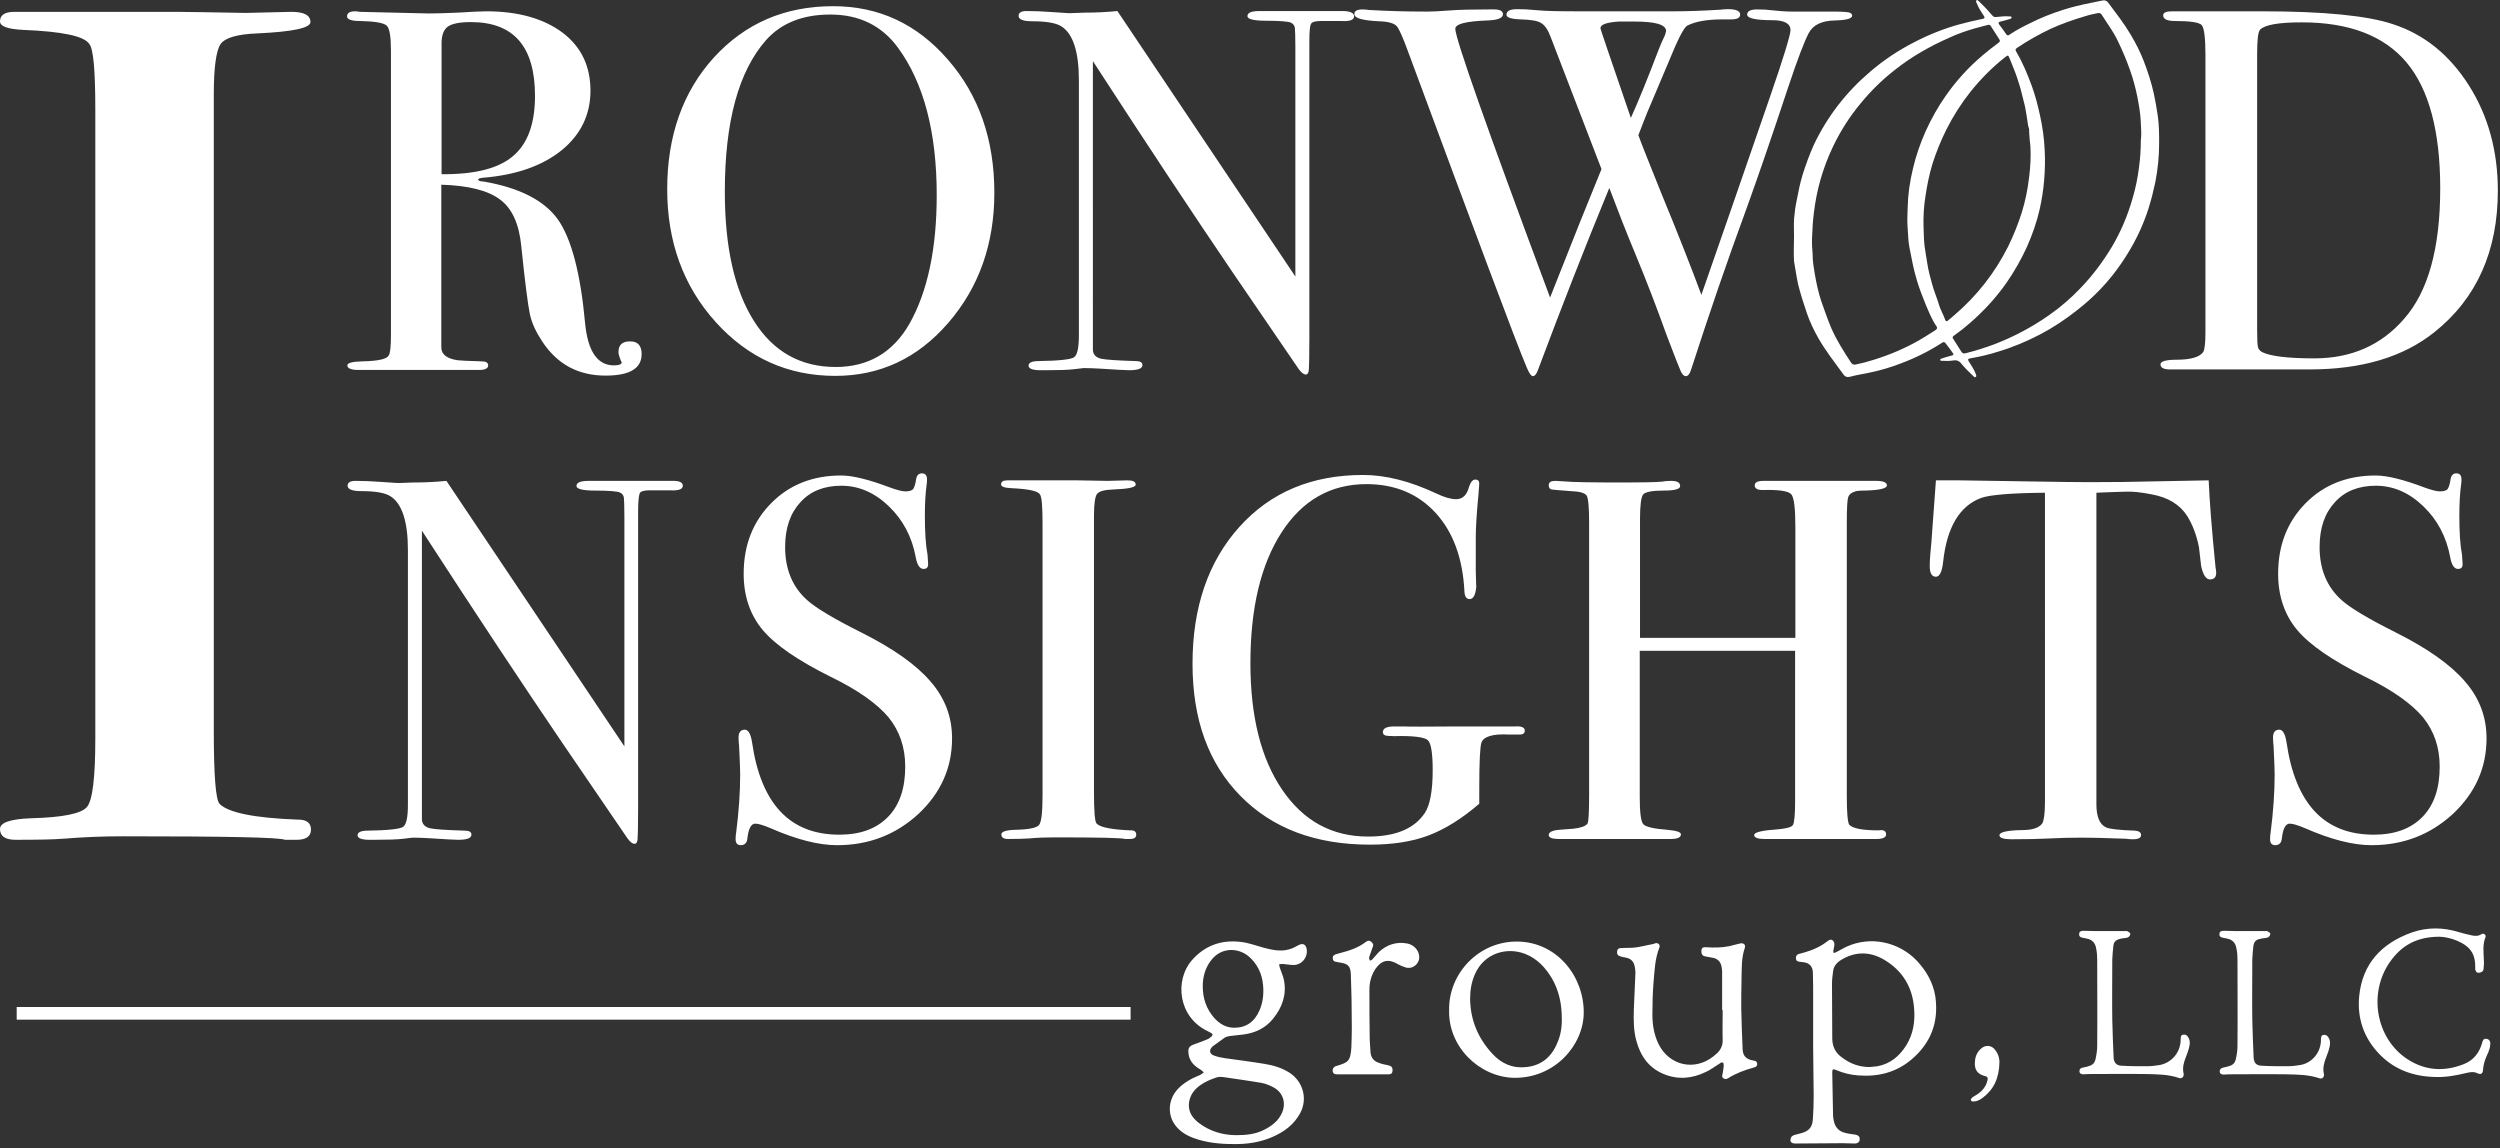
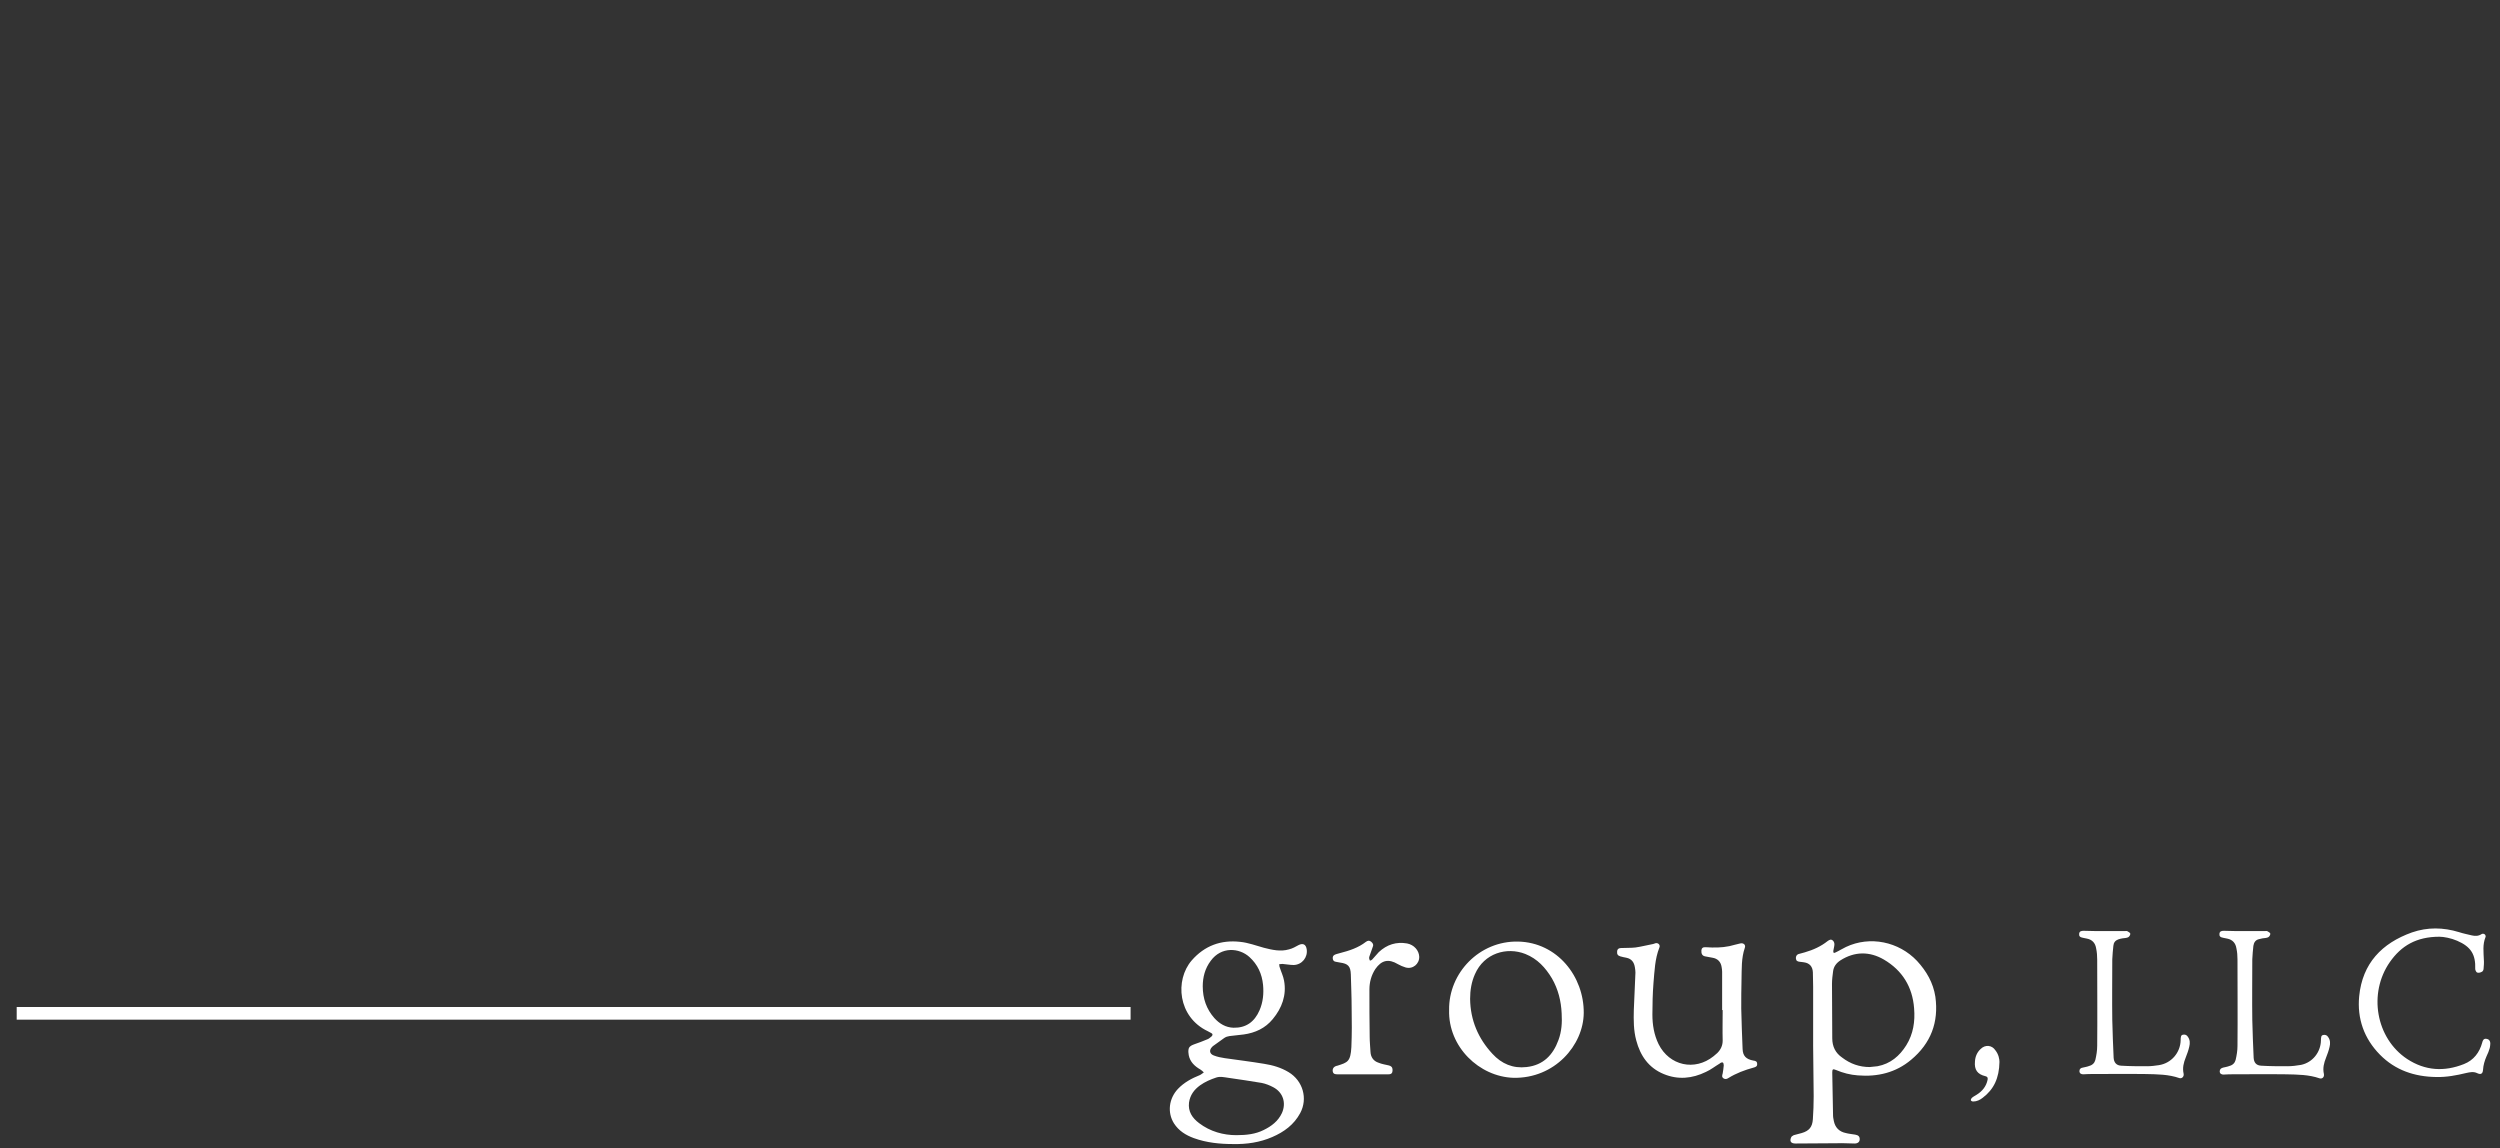
<svg xmlns="http://www.w3.org/2000/svg" version="1.1" id="Layer_1" x="0" y="0" viewBox="0 0 928.5 426.5" xml:space="preserve">
  <rect x="0" y="0" width="928.5" height="426.5" fill="#333333" stroke="none" />
  <style>.st0{fill:#fff}</style>
-   <path class="st0" d="M238.3 131.5c0 5.4-4.5 8-13.4 8-10 0-17.8-4.1-23.4-12.5-2.4-3.6-4-7-4.7-10.3s-1.8-11.7-3.2-25.3c-.8-8.2-3.4-14-7.9-17.3-4.5-3.4-11.8-5.2-21.8-5.5V129c0 2.6 2 4.2 6.1 4.8 1.1.1 4.1.3 8.8.4 1.7 0 2.5.5 2.5 1.5 0 1.1-1.1 1.7-3.3 1.7h-44.8c-2.8 0-4.2-.6-4.2-1.7 0-.9 1.8-1.4 5.6-1.5 6-.1 9.3-.9 9.8-2.3.5-.6.8-3.1.8-7.5V18.7c0-5.1-.5-8.2-1.6-9.2s-4.4-1.6-9.9-1.7c-3.2 0-4.8-.6-4.8-1.7 0-1.3 1-1.9 3.1-1.9.4 0 1 .1 1.7.2l25.5.6c2.6 0 6.1-.1 10.7-.3 5.1-.3 8.7-.5 10.7-.5 11.9 0 21.3 2.7 28.3 7.9 7 5.3 10.4 12.5 10.4 21.6 0 8.9-3.6 16.3-10.7 22.1-7.2 5.8-16.9 9.2-29.1 10.2-1.1.1-1.8.3-1.9.6 0 .5.6.8 1.9.8 13.4 2.3 22.6 7 27.7 14.1 5 7.1 8.4 19.9 10.1 38.5 1 10.5 4.6 15.7 10.7 15.7 1.9 0 2.9-.4 2.9-1.1 0-.1-.1-.3-.2-.4-.6-1.4-1-2.6-1-3.4 0-2.7 1.4-4 4.2-4 2.9-.1 4.4 1.5 4.4 4.7zm-39.6-95.9c0-18.3-7.9-27.4-23.8-27.4-4.2 0-7.1.6-8.6 1.7S164 13.1 164 16v48.7c12.3.1 21.1-2.1 26.5-6.7 5.5-4.6 8.2-12.1 8.2-22.4zm170.6 36c0 19-5.7 35.1-17.1 48.3s-25.4 19.7-42 19.7c-17.6 0-32.4-6.7-44.4-20s-18-29.8-18-49.3c0-19.9 5.8-36.2 17.3-48.9 11.6-12.7 26.3-19.1 44.3-19.1 17 0 31.2 6.6 42.7 19.9 11.5 13.2 17.2 29.7 17.2 49.4zm-21.4.9c0-23.4-4.8-41.7-14.4-54.8-6-8.2-14.4-12.3-25.1-12.3-10.2 0-18.1 3.1-23.8 9.4-10.3 11.6-15.4 30.4-15.4 56.4 0 20.6 3.6 36.6 10.8 48 7.2 11.4 17.3 17.1 30.4 17.1 12.1 0 21.3-5.4 27.4-16.1 6.7-11.9 10.1-27.8 10.1-47.7zm155-66.4c0 1.3-1.6 1.9-4.8 1.7h-7.6c-2 0-3.3.4-3.6 1.1-.4.7-.6 2.8-.6 6.4v110.2c0 6.8-.1 10.7-.2 11.9-.1 1.1-.5 1.7-1.1 1.7-.8 0-1.7-.7-2.7-2.1l-24.6-36c-14.2-20.9-31.5-47-51.8-78.3V130c.1 1.7 1.1 2.7 2.9 3.2 1.8.4 6.1.7 13 .9 1.7 0 2.5.5 2.5 1.5 0 1.3-1.7 1.9-5 1.9-1.1 0-4.8-.2-10.9-.6-2-.1-4-.2-5.9-.2.1 0-1 .1-3.4.4-2.4.3-6 .4-10.8.4h-1.9c-2.9 0-4.4-.6-4.4-1.7s1.3-1.7 3.8-1.7c7.5-.1 11.9-.6 13.1-1.4 1.2-.8 1.8-3.5 1.8-8.2V29.8c0-10.6-2.2-17.3-6.5-20-2-1.3-5.7-1.9-10.9-1.9-3.3 0-5-.7-5-2 0-1.2 1-1.8 2.9-1.8 2.6 0 5.8.1 9.8.4s6.1.4 6.3.4c.4 0 2.2-.1 5.4-.2 4.2 0 8.3-.2 12.3-.6l66.1 98.6V17.5c0-4-.1-6.4-.2-7.2s-.6-1.5-1.5-1.9-4-.7-9.2-.7c-4.6 0-6.9-.6-6.9-1.7 0-1.3 1.5-1.9 4.6-1.9h30.7c2.9 0 4.3.7 4.3 2zm185-.3c0 1.1-2.2 1.7-6.5 1.8-4.9.1-8.1 1.7-9.7 4.8-1.6 3.1-4.1 9.6-7.4 19.5-5.8 17.5-10.9 32.4-15.3 44.6-7.7 20.9-14.6 41.2-20.9 60.7-.5 1.7-1.2 2.5-2 2.5-.7 0-1.3-.6-1.9-1.9-.6-1.3-2.3-5.7-5.2-13.3-3.6-10-7.4-20-11.6-30.1-3.3-7.9-6.5-16.1-9.7-24.6-8.9 21.6-17.7 44.1-26.5 67.6-.5 1.5-1.2 2.3-1.9 2.3-.6 0-1.4-1.1-2.3-3.3-4-9.4-18.6-48.6-44.1-117.4-1.8-4.9-3.1-7.9-4-9.1s-3.1-1.9-6.7-2c-6.1-.3-9.2-1.1-9.2-2.7 0-1.1 1-1.7 3.1-1.7.9 0 1.7.1 2.3.2 6.8.4 14 .6 21.8.6 1.5 0 4.2-.1 7.9-.4 3.8-.3 8.7-.4 14.7-.4h2.1c2.2 0 3.3.6 3.3 1.8 0 1.4-2 2.2-5.9 2.3-7.9.3-11.8 1.3-11.8 3.1 0 3.6 11.7 36.8 35.2 99.8 8.5-21.6 14.9-37.5 19.1-47.7l-18.9-49.1c-1-2.7-2.2-4.4-3.6-5.2-1.3-.8-3.8-1.2-7.4-1.3-3.6-.1-5.4-.7-5.4-1.7 0-1.4 1.3-2.1 4-2.1 2 0 4.5.1 7.5.4 2.9.3 8 .4 15.3.4H622c4.7 0 10.4-.2 17-.6.8-.1 1.7-.2 2.7-.2 3.1 0 4.6.7 4.6 2 0 1.2-1.1 1.8-3.3 1.8h-3.3c-5.7 0-10.1.8-13 2.3-1.3.6-3.6 5.2-7.1 13.8-1.5 3.6-4.1 9.6-7.7 18.2-.8 1.9-1.9 4.8-3.4 8.7.9 2.6 3.7 9.6 8.4 21.3 6.1 14.8 11.1 27.5 15 38 7.2-20.7 15.7-45.1 25.4-73.3 5.2-15 7.7-23.4 7.7-25 0-2.4-2.2-3.7-6.7-3.7-6.3 0-9.4-.7-9.4-2.1 0-1.3 1.3-1.9 3.8-1.9 2.2 0 3.9.1 5.2.3 2.8.3 5.4.5 7.7.5h15.3c3.8 0 5.9.2 6.3.5.5.3.7.6.7 1zm-81 2.2h-5.6c-4.6.3-6.9 1.1-6.9 2.5 0 .3 3.8 11.4 11.3 33.3 2.9-6.4 6.3-14.8 10.3-25.3.5-1.4 1.3-3.2 2.4-5.5l.4-1.5c-.1-2.4-4-3.5-11.9-3.5zm320.8 62.8c0 22.5-7.9 40.1-23.6 52.6-11.5 9.2-26.9 13.8-46.2 13.8H806c-2.4 0-3.6-.6-3.6-1.9 0-1.1 2-1.7 6.1-1.7 5.2 0 8.5-1 9.8-2.9.5-.9.8-3.3.8-7.3V20.2c0-6.3-.5-9.9-1.4-10.9-1-1-4.2-1.5-9.9-1.5-2.9 0-4.4-.7-4.4-2.1 0-1 1.1-1.5 3.3-1.5H840c23 0 39.3 1.6 48.8 4.8 11.6 3.8 21 11.4 28.2 22.8 7.1 11.2 10.7 24.3 10.7 39zm-21.4-.8c0-21.3-4.2-36.9-12.5-46.8S872.5 8.3 854.9 8.3c-8.6 0-13.7.9-15.5 2.7-.8.9-1.1 4-1.1 9.2v102.2c0 3.6.1 5.8.3 6.5.2.8.7 1.4 1.6 1.9 3.1 1.5 9.5 2.3 19.3 2.3 13.8 0 24.9-4.9 33.3-14.6 9-10.1 13.5-26.3 13.5-48.5zM253.6 180.4c0 1.3-1.6 1.9-4.8 1.7h-7.6c-2 0-3.3.4-3.6 1.1s-.6 2.8-.6 6.4v110.2c0 6.8-.1 10.7-.2 11.9-.1 1.1-.5 1.7-1.1 1.7-.8 0-1.7-.7-2.7-2.1l-24.5-35.9c-14.2-20.9-31.5-47-51.8-78.3v107.3c.1 1.7 1.1 2.7 2.9 3.2 1.8.4 6.1.7 13 .9 1.7 0 2.5.5 2.5 1.5 0 1.3-1.7 1.9-5 1.9-1.1 0-4.8-.2-10.9-.6-2-.1-4-.2-5.9-.2.1 0-1 .1-3.4.4s-6 .4-10.8.4h-1.9c-2.9 0-4.4-.6-4.4-1.7s1.3-1.7 3.8-1.7c7.5-.1 11.9-.6 13.1-1.4 1.2-.8 1.8-3.5 1.8-8.2v-94.6c0-10.6-2.2-17.3-6.5-20-2-1.3-5.7-1.9-10.9-1.9-3.3 0-5-.7-5-2 0-1.2 1-1.8 2.9-1.8 2.6 0 5.8.1 9.8.4 4 .3 6.1.4 6.3.4.4 0 2.2-.1 5.4-.2 4.2 0 8.3-.2 12.3-.6l66.1 98.6V192c0-4-.1-6.4-.2-7.2-.1-.8-.6-1.5-1.5-1.9s-4-.7-9.2-.7c-4.6 0-6.9-.6-6.9-1.7 0-1.3 1.5-1.9 4.6-1.9h30.7c2.8-.1 4.2.5 4.2 1.8zm100 93.8c0 11-4.2 20.3-12.5 28.1-8.4 7.7-18.4 11.6-30.2 11.6-6.9 0-15.1-2.1-24.7-6.3-2.6-1.1-4.5-1.7-5.7-1.7-1.5 0-2.5 1.8-2.9 5.3-.1 1.8-1 2.7-2.5 2.7-1.3 0-1.9-.8-1.9-2.3 0-1 .1-1.8.2-2.3 1-7.8 1.5-15 1.5-21.6 0-1.3-.1-4.9-.4-10.7-.1-.8-.2-1.8-.2-3.1 0-1.9.8-2.9 2.3-2.9 1.3 0 2.2 1.5 2.7 4.6 3.3 23 14.1 34.4 32.4 34.4 7.8 0 13.8-2.2 18.1-6.6 4.3-4.4 6.4-10.6 6.4-18.7 0-7.2-2.1-13.2-6.2-18.3-4.2-5-11.3-10.1-21.4-15-12.1-6-20.6-11.8-25.3-17.4-4.7-5.6-7.1-12.6-7.1-20.9 0-10.6 3.4-19.3 10.2-26.2 6.8-6.9 15.5-10.3 26-10.3 4.3 0 10.3 1.5 18 4.4 2.7 1 4.7 1.5 5.9 1.5 1.4 0 2.3-.3 2.8-.8.4-.5.9-1.8 1.2-4 .3-1.3 1-1.9 2.1-1.9 1.3 0 1.9.8 1.9 2.3 0 1-.1 1.8-.2 2.3-.4 3.1-.6 6.8-.6 11.1 0 6.1.3 11 1 14.6l.2 3.1c.1 1.4-.4 2.1-1.7 2.1-1.4 0-2.4-1.5-2.9-4.4-1.4-7.5-4.7-13.8-10-18.9-5.2-5-11.1-7.6-17.6-7.6-6.4 0-11.5 2-15.2 6.1-3.8 4.1-5.7 9.6-5.7 16.7 0 8.2 2.7 14.8 8.2 19.7 3.1 2.8 9.7 6.8 19.9 11.9 12 6 20.6 12.1 25.9 18.3 5.4 6.2 8 13.2 8 21.1zM422 310c0 1.1-.8 1.6-2.3 1.6h-1.9c-.8-.4-9.5-.6-26.1-.6-3.2 0-6.4.1-9.6.4-1.7.1-4.2.2-7.7.2-1.7 0-2.5-.6-2.5-1.7 0-1 1.7-1.6 5-1.7 5.1-.1 8.1-.7 9-1.8.9-1.1 1.3-4.8 1.3-11.1V194.2c0-6.3-.3-9.8-1-10.6-.8-1.3-4.3-2-10.7-2.3-2.5-.1-3.7-.6-3.7-1.4 0-1 .8-1.5 2.3-1.5h26.1c1.9 0 5.7.1 11.2.2l7.3-.2c2.1 0 3.1.5 3.1 1.6 0 1-2.8 1.6-8.5 1.8-3.2.1-5.2.7-5.9 1.7-.7 1-1.1 3.7-1.1 8V294c0 7.3.3 11.2 1 11.9 1.4 1.4 5.6 2.2 12.5 2.5 1.5-.1 2.2.5 2.2 1.6zm144.3-38.7c0 1-.6 1.5-1.7 1.5h-4.4c-5.9-.3-9.2.8-10 3-.5 1.5-.8 7.1-.8 16.6v6.1c-6.5 5.6-12.8 9.5-18.9 11.8-6.1 2.3-13.3 3.4-21.7 3.4-20.2 0-36.2-6-48.1-18.1s-17.8-28.4-17.8-49.1c0-20.9 5.8-37.9 17.4-50.8 11.6-12.9 26.9-19.3 46-19.3 8.3 0 17.4 2.3 27.2 6.9 2.9 1.4 5.4 2.1 7.3 2.1 2.4 0 4-1.5 4.8-4.6.6-1.8 1.4-2.7 2.3-2.7 1 0 1.5.5 1.5 1.5 0 .4-.1 1.7-.3 4-.7 7.3-1 12.5-1 15.7V212c.1 4.5.2 6.5.2 5.9-.3 3.1-1.1 4.6-2.5 4.6-1.1 0-1.8-.9-1.9-2.7-.6-12.4-4.2-22.2-10.7-29.3s-15.1-10.7-25.7-10.7c-13.3 0-23.8 6-31.5 17.9s-11.6 28.1-11.6 48.6c0 19.7 3.9 35.4 11.8 47s18.5 17.4 31.9 17.4c10.2 0 17.2-2.9 21.1-8.8 1.9-2.9 2.9-8.2 2.9-15.8 0-6.4-.6-10.1-1.8-11.2s-5.4-1.7-12.5-1.5c-1.8 0-2.9-.1-3.4-.3-.5-.2-.8-.6-.8-1.2 0-1.4 1.4-2.1 4.2-2.1h3.4c1.9.1 8.7.1 20.3 0h21.1c2.4-.2 3.7.4 3.7 1.5zm134.2 38.6c0 1.1-1.2 1.7-3.6 1.7h-41.6c-2.5 0-3.8-.5-3.8-1.5s3-1.7 8.9-2.1c3.2-.3 5-.8 5.5-1.6s.8-3.8.8-8.9v-55.8H609v54.2c0 5.7.4 9.1 1.3 10.2.9 1 3.9 1.7 9 2.1 3.3.3 5 .8 5 1.7 0 1.1-1.3 1.7-3.8 1.7H579c-2.6 0-3.8-.5-3.8-1.5s1.3-1.7 3.8-1.9c1.7-.1 3.4-.3 5.2-.4 2.8-.3 4.6-.9 5.4-1.9.4-.6.6-4.2.6-10.7v-101c0-5.7-.3-9.1-.9-10.1-.6-1-2.6-1.6-6-1.7-4-.3-6.3-.5-7-.6s-1.1-.7-1.1-1.6c0-1.1.8-1.6 2.5-1.6.5 0 1.6.1 3.3.2 3.2.3 10.7.4 22.6.4 6.5 0 11-.1 13.6-.3.9-.2 2-.3 3.4-.3 2.3 0 3.4.6 3.4 1.9 0 1.2-2.1 1.7-6.2 1.7-4.2 0-6.6.5-7.5 1.4-.8 1-1.2 4-1.2 9.1v44.2h57.7v-41.3c0-6.8-.5-10.8-1.5-12s-4.6-1.8-10.7-1.6c-1.9 0-2.9-.6-2.9-1.7 0-1.2 1.1-1.7 3.3-1.7h41.8c2.7 0 4 .6 4 1.7s-2.8 1.8-8.4 1.9c-1.7 0-2.9.1-3.6.4-1.3.4-2.1 1.1-2.4 2.1-.3 1-.5 4-.5 9v101.9c0 6.1.3 9.7.9 10.7 1.3 1.4 4.9 2.1 11 2.1 1.7-.3 2.7.2 2.7 1.5zm122.6-97.2c0 1.7-.8 2.5-2.3 2.5s-2.6-1.7-3.3-5c-.3-2.3-.5-4.6-.8-6.9-.9-4.6-2.4-8.5-4.4-11.7-2.7-4.2-7.1-6.9-13.2-8-4-.8-7.2-1.1-9.6-1-6 .2-9.6.3-10.9.4v115.7c0 4.6 1.2 7.5 3.6 8.6 1.3.6 4.9 1 10.7 1.2 1.5.1 2.3.7 2.3 1.6 0 1.1-1 1.6-3.1 1.6-1 0-1.9-.1-2.7-.2-7.7-.3-13.1-.4-16.3-.4-4.2 0-8.2.1-11.9.3-3.7.2-8.4.3-14.2.3-2.9 0-4.4-.5-4.4-1.5 0-1.1 2.7-1.8 8.2-1.9 4 0 6.5-.8 7.7-2.5.6-1 1-3.6 1-7.9V183c-12.6.1-20.5.8-23.6 1.9-8 2.9-12.8 10.8-14.2 23.6-.4 3.8-1.3 5.7-2.7 5.7-1.5 0-2.3-1.3-2.3-4 0-1.4.1-2.8.2-4.2l.4-4.4c.4-5.9 1-13.6 1.7-23.2h8.6l39.4.6c4.6.1 11.7.1 21.5 0l31.8-.6c.3 7.2 1.1 17.8 2.5 31.8 0 .4.1.9.2 1.4.1.7.1 1 .1 1.1zm100.4 61.5c0 11-4.2 20.3-12.5 28.1-8.4 7.7-18.4 11.6-30.2 11.6-6.9 0-15.1-2.1-24.7-6.3-2.6-1.1-4.5-1.7-5.7-1.7-1.5 0-2.5 1.8-2.9 5.3-.1 1.8-1 2.7-2.5 2.7-1.3 0-1.9-.8-1.9-2.3 0-1 .1-1.8.2-2.3 1-7.8 1.5-15 1.5-21.6 0-1.3-.1-4.9-.4-10.7-.1-.8-.2-1.8-.2-3.1 0-1.9.8-2.9 2.3-2.9 1.3 0 2.2 1.5 2.7 4.6 3.3 23 14.1 34.4 32.4 34.4 7.8 0 13.8-2.2 18.1-6.6s6.4-10.6 6.4-18.7c0-7.2-2.1-13.2-6.2-18.3-4.2-5-11.3-10.1-21.4-15-12.1-6-20.6-11.8-25.3-17.4-4.7-5.6-7.1-12.6-7.1-20.9 0-10.6 3.4-19.3 10.2-26.2s15.5-10.3 26-10.3c4.3 0 10.3 1.5 18 4.4 2.7 1 4.7 1.5 5.9 1.5 1.4 0 2.3-.3 2.8-.8.4-.5.9-1.8 1.2-4 .3-1.3 1-1.9 2.1-1.9 1.3 0 1.9.8 1.9 2.3 0 1-.1 1.8-.2 2.3-.4 3.1-.6 6.8-.6 11.1 0 6.1.3 11 1 14.6l.2 3.1c.1 1.4-.4 2.1-1.7 2.1-1.4 0-2.4-1.5-2.9-4.4-1.4-7.5-4.7-13.8-10-18.9-5.2-5-11.1-7.6-17.6-7.6-6.4 0-11.5 2-15.2 6.1-3.8 4.1-5.7 9.6-5.7 16.7 0 8.2 2.7 14.8 8.2 19.7 3.1 2.8 9.7 6.8 19.9 11.9 12 6 20.6 12.1 25.9 18.3 5.4 6.2 8 13.2 8 21.1zM115.5 308.1c0 2.5-1.8 3.8-5.3 3.8h-4.4c-1.8-.9-21.8-1.3-60.2-1.3-7.4 0-14.7.3-22.1.9-3.8.3-9.7.4-17.7.4-3.8 0-5.8-1.3-5.8-4 0-2.4 3.8-3.7 11.5-4 11.8-.3 18.7-1.7 20.8-4.2s3.1-11 3.1-25.5V40.8c0-14.5-.7-22.6-2.2-24.4-1.8-3-10-4.7-24.6-5.3C2.8 10.8 0 9.8 0 7.9c0-2.3 1.8-3.5 5.3-3.5h60.2c4.5 0 13.1.2 25.8.4l16.9-.4c4.8 0 7.1 1.3 7.1 3.8 0 2.2-6.6 3.6-19.7 4.2-7.5.3-12 1.6-13.7 4-1.6 2.4-2.5 8.6-2.5 18.6v236.2c0 16.8.7 26 2.2 27.4 3.2 3.2 12.8 5.2 28.8 5.8 3.4-.1 5.1 1.2 5.1 3.7z" />
-   <path class="st0" d="M666.3 87.9c0-2.2-.1-4.3 0-6.5.2-2.4.5-4.7 1-7 .6-3.1 1.2-6.2 2.1-9.2 1.2-3.9 2.6-7.7 4.3-11.5 5-10.5 12-19.5 20.8-27 5.1-4.4 10.7-8.1 16.6-11.1 5.2-2.7 10.7-4.9 16.4-6.5 3-.8 5.9-1.5 8.9-2.1.8-.2.8-.5.4-1.1-.9-1.4-1.9-2.8-2.5-4.4l-.3-.6c-.1-.3-.2-.6.1-.8s.5 0 .8.3c1.8 1.7 3.5 3.5 5.1 5.4.4.5.9.6 1.5.5 1.6-.1 3.1-.4 4.7-.2.3 0 .8-.1.9.3.1.5-.5.6-.8.7-1.1.4-2.2.6-3.3.9-.8.2-.9.4-.5 1.1.9 1.2 1.8 2.4 2.6 3.6.4.5.7.6 1.2.2 2.5-1.7 5.2-3.1 7.9-4.4C758 6.6 762 5 766.1 3.7c3.4-1.1 6.8-1.9 10.3-2.6 1.5-.3 3-.6 4.4-.9.9-.2 1.6 0 2.2.8 2.9 3.9 5.8 7.6 8.3 11.8 1.9 3.2 3.6 6.5 4.9 9.9 1.5 3.9 2.8 7.9 3.7 11.9.6 2.8 1.1 5.6 1.5 8.4.5 3.4.5 6.9.5 10.4 0 4.8-.5 9.5-1.4 14.2-.7 3.3-1.5 6.5-2.5 9.7-2.3 7.3-5.7 14-10 20.3-4.6 6.8-10.2 12.7-16.7 17.7-4.3 3.4-8.8 6.4-13.6 8.9-5 2.6-10.2 4.8-15.6 6.4-3.4 1.1-6.9 1.9-10.4 2.5-.9.2-.9.4-.5 1.1.9 1.5 2 3 2.6 4.7.1.3.4.8 0 1.1s-.7-.1-1-.4c-1.6-1.5-3.1-3-4.5-4.7-.9-1.1-1.9-1.2-3.1-1-1.2.2-2.5.2-3.8.1-.3 0-.7.1-.8-.3-.1-.4.4-.5.7-.6 1.1-.4 2.3-.7 3.4-1 .9-.2 1-.4.5-1.1-.8-1.2-1.7-2.3-2.6-3.5-.4-.5-.8-.6-1.3-.2-4.8 3.1-10 5.7-15.4 7.7-3.6 1.4-7.3 2.5-11.1 3.3-2.5.6-5.1.9-7.6 1.6-1.1.3-1.9.1-2.6-.9-3.2-4.4-6.5-8.6-9.2-13.3-1.7-3-3.2-6.1-4.3-9.3-1.2-3.6-2.4-7.2-3.3-10.9-.6-2.8-1-5.7-1.5-8.5-.2-3 0-6.1 0-9.1zm128.8-42.3c-.1-3.3-.7-6.5-1.3-9.7-.7-3.4-1.6-6.8-2.8-10.1-1.3-3.7-2.8-7.2-4.5-10.7-1.6-3.4-3.9-6.4-5.9-9.6-.4-.6-.9-.8-1.6-.6-1.5.3-3 .6-4.5 1.1-4.4 1.3-8.7 2.8-12.9 4.7-4.2 2-8.3 4.3-12.2 6.9-1 .7-1 .8-.4 1.9 2.3 3.9 4 8.1 5.6 12.4 1.3 3.5 2.2 7.1 3 10.7 1 4.4 1.6 8.8 1.8 13.2.2 3.7.1 7.4-.2 11.1-.3 3.7-.9 7.4-1.7 11-1.1 4.7-2.7 9.3-4.7 13.8-2.1 4.6-4.6 9-7.5 13.2-3.9 5.6-8.5 10.6-13.7 15.1-1.8 1.6-3.7 3.1-5.7 4.5-.4.3-1 .7-.5 1.3 1 1.6 2.1 3.3 3.1 4.9.4.5.8.7 1.5.5 3.6-.9 7.1-2 10.6-3.3 7.3-2.8 14.1-6.4 20.5-10.9 4.3-3 8.2-6.4 11.8-10.2 4.4-4.6 8.2-9.7 11.5-15.2 3.3-5.6 5.8-11.5 7.6-17.8 1.2-4 2-8 2.5-12.2.4-3.1.6-6.2.6-9.3.3-2.3.1-4.5 0-6.7zM673.2 94.3c0 2.7.4 5 .8 7.4.6 3.4 1.3 6.8 2.4 10.1 1.2 3.4 2.4 6.9 3.8 10.2 2 4.5 4.6 8.6 7.3 12.7.4.6.9.8 1.6.7 1.5-.4 3-.6 4.5-1.1 6.1-1.7 11.9-4 17.5-7 2.6-1.4 5.1-3 7.6-4.6.6-.4 1-.8.5-1.5-1.7-2.5-2.8-5.3-4-8.1-1.2-3-2.4-6-3.3-9.1-1.2-3.9-1.9-7.9-2.7-11.9-.5-2.4-.5-4.9-.7-7.4s-.1-4.9 0-7.4c.1-5 .8-9.9 2-14.8 1.1-4.7 2.7-9.3 4.7-13.8 2.1-4.6 4.6-9.1 7.5-13.2 3.9-5.6 8.5-10.6 13.7-15 1.9-1.6 3.8-3.1 5.7-4.5.4-.3.9-.6.5-1.3-1.1-1.7-2.2-3.4-3.2-5-.3-.5-.7-.6-1.3-.4l-4.5 1.2c-3.2.9-6.4 2-9.4 3.4-7.3 3.2-14.2 7.1-20.5 12.1-4.6 3.6-8.8 7.7-12.5 12.2-4.2 5-7.7 10.5-10.5 16.4-1.9 4-3.4 8-4.6 12.2-1.1 3.9-1.9 7.9-2.4 12-.4 3.1-.6 6.3-.7 9.4-.1 2 0 4.1.2 6.1zm80.4-45.7c.2-.7-.3-1.4-.4-2.2-.3-2.3-.7-4.6-1.1-6.8-.4-1.9-1-3.7-1.4-5.6-.4-1.7-1-3.3-1.5-5-.8-2.4-1.8-4.7-2.7-7-.7-1.6-.6-1.7-2-.6-4.7 3.7-8.9 8-12.6 12.6-3.5 4.4-6.5 9.1-9 14.1-2.1 4.2-3.8 8.4-5.2 12.8-1.2 4-2 8-2.6 12.1-.6 3.7-.8 7.4-.7 11.1.1 3.1.1 6.3.7 9.4.5 2.8.8 5.6 1.5 8.3.6 2.3 1.2 4.7 2 6.9.5 1.5 1.1 2.9 1.5 4.4.6 2 1.7 3.8 2.4 5.8.2.5.5.5.9.2.9-.7 1.7-1.4 2.6-2.2 8.3-7.1 14.9-15.6 19.8-25.3 2-4.1 3.7-8.3 5.1-12.7 1.3-4.2 2.2-8.6 2.7-13 .5-3.8.7-7.7.5-11.5-.2-1.7-.4-3.7-.5-5.8z" id="oR8JGu_2_" />
  <path class="st0" d="M458 424.9c-5 0-9.9-.5-14.6-2.2-3-1.1-5.6-2.7-7.4-5.5-2.5-4-1.9-9.2 1.5-12.8 2.3-2.4 5.1-3.9 8.1-5.1.5-.2 1-.7 1.5-1-.4-.4-.8-.8-1.3-1.1-2.1-1.2-3.8-2.8-4.3-5.3-.1-.7-.2-1.4-.1-2 .1-1.1.9-1.6 2-2 1.7-.6 3.4-1.2 5-1.9.6-.2 1.1-.7 1.6-1.1.4-.4.5-.9-.1-1.2-.4-.2-.9-.5-1.3-.7-11.2-5.3-12.3-19-6-26.3 4.8-5.5 10.9-7.7 18-6.9 3 .3 5.9 1.4 8.8 2.2 3.1.8 6.2 1.5 9.3.6 1.3-.3 2.5-1 3.6-1.6 1.6-.8 2.7-.3 3 1.5.5 3-1.7 5.8-4.8 5.9-1.4 0-2.8-.3-4.2-.4-.4 0-.8.1-1.2.1.1.4 0 .8.2 1.2.5 1.6 1.3 3.2 1.6 4.9 1 5.4-.8 10.2-4.2 14.3-2.8 3.4-6.5 5.1-10.8 5.7-1.7.2-3.5.4-5.3.6-.7.1-1.3.3-1.9.7-1.3.9-2.6 1.9-3.9 2.8-.2.1-.4.3-.6.5-1.2 1.2-1 2.6.6 3.2 1.3.5 2.7.8 4.1 1 4.9.7 9.8 1.3 14.6 2.1 3.2.5 6.3 1.4 9.1 3.1 5.3 3.2 7.2 9.8 4.3 15.2-2.3 4.3-6 7-10.4 8.9-4.6 2-9.5 2.7-14.5 2.6zm1.2-3.3c3.8 0 7.1-.4 10.1-1.9 2.9-1.4 5.4-3.3 6.8-6.3 1.7-3.8.4-7.7-3.2-9.6-1.3-.7-2.8-1.3-4.3-1.6-4.1-.7-8.3-1.3-12.4-1.9-1.5-.2-3-.6-4.5-.1-2.1.7-4.2 1.6-6 2.9-2.2 1.6-3.7 3.6-4.1 6.4-.4 3.3 1.2 5.7 3.7 7.6 4.2 3.2 9.1 4.5 13.9 4.5zm-12.5-55.3c0 4.6 1.4 8.5 4.3 11.8 1.9 2.1 4.2 3.5 7.1 3.6 4.6.1 7.8-2.1 9.7-6.5 1.3-3 1.6-6.2 1.3-9.4-.4-4.1-2-7.6-5.1-10.4-3.8-3.4-10.4-3.9-14.3 1.4-2.2 2.9-3 6.2-3 9.5zM673.4 388.2v-21.8c0-1.8-.1-3.5-.1-5.3-.1-2.1-1.2-3.4-3.3-3.7-.5-.1-1-.1-1.6-.2-.8-.1-1.3-.3-1.4-1.2-.1-.8.3-1.5 1.1-1.7.7-.2 1.4-.4 2.2-.6 3.1-.9 6-2.2 8.5-4.2.7-.5 1.3-.8 2-.1.3.3.5.8.5 1.3 0 .8-.3 1.6-.4 2.4-.1.8.2 1 .9.6 1.3-.6 2.5-1.4 3.8-2 8.9-4.2 19.6-2 26.4 5.2 3.5 3.8 6 8.1 6.8 13.3 1.3 9.5-1.7 17.3-9 23.4-5.7 4.8-12.5 6.4-19.8 5.8-2.8-.2-5.5-.9-8.1-2-1.2-.5-1.4-.3-1.4 1l.3 16c0 .7.2 1.3.3 2 .5 2.4 2 3.9 4.4 4.4 1.1.3 2.3.4 3.5.6 1.2.2 1.7.7 1.7 1.7s-.7 1.6-1.9 1.6c-2.2 0-4.3-.2-6.5-.1-5.2 0-10.3.1-15.5.1-1.6 0-2.2-.8-1.6-2.2.1-.4.6-.7 1-.9 1-.3 2-.5 3-.8 2.7-.8 3.9-2.2 4.1-5.1.2-2.8.3-5.7.3-8.6-.1-6.2-.1-12.5-.2-18.9.1 0 0 0 0 0zm21 8.1c1-.1 2-.2 2.9-.3 4.8-.9 8.2-3.8 10.7-7.8 2.6-4.2 3.3-8.8 2.9-13.7-.6-8-4.4-14.1-11.2-18.1-5.3-3.1-10.9-3.1-16.2.3-1.5 1-2.5 2.3-2.7 4.1-.2 1.5-.4 3.1-.4 4.6 0 6.7.1 13.5.1 20.2 0 3.1 1.2 5.5 3.7 7.2 3 2.3 6.4 3.5 10.2 3.5zM639.6 375.1v-14.2c0-.6-.1-1.2-.2-1.8-.3-1.9-1.5-3.1-3.4-3.4-.9-.2-1.8-.3-2.7-.5-1.1-.2-1.5-1-1.4-2.3.1-.8.6-1.2 1.7-1.1 2.9.2 5.8.2 8.7-.4 1.3-.3 2.6-.7 4-1 1.2-.3 2.2.5 1.7 1.7-1.3 3.8-1.1 7.8-1.2 11.7-.1 3.6-.1 7.2-.1 10.8.1 5 .3 10 .5 15 .1 2.6 1.3 3.8 4 4.3.8.1 1.4.3 1.4 1.2.1.9-.5 1.2-1.3 1.4-3.3.9-6.5 2.1-9.4 3.9-.6.4-1.2.5-1.8.1-.7-.5-.5-1.1-.3-1.8.2-1 .3-2 .4-3 0-.4-.1-1-.4-1.1-.3-.1-.8.1-1.1.4-1.7 1-3.3 2.3-5.1 3.1-5.1 2.5-10.4 3-15.7.8-5.6-2.3-8.7-6.8-10.2-12.5-1-3.7-1-7.5-.9-11.3.2-4.6.4-9.3.6-13.9 0-.6-.1-1.3-.2-1.9-.3-1.9-1.2-3.2-3.2-3.6-.7-.1-1.4-.3-2.2-.5-1-.3-1.3-.8-1.2-1.9.1-.9.7-1.2 1.5-1.2 1.8-.1 3.6 0 5.3-.2 2.2-.3 4.4-.9 6.6-1.3l.9-.3c1-.2 1.8.7 1.4 1.6-1.7 4.3-1.8 8.8-2.2 13.2-.3 3.9-.4 7.8-.4 11.7 0 3.8.6 7.5 2.3 11 4 8 13.4 10.1 20.4 4.5.5-.4.9-.8 1.4-1.2 1.3-1.3 2-2.8 2-4.6-.1-3.8 0-7.5 0-11.3-.1-.1-.1-.1-.2-.1zM538.2 375.1c-.2-13.8 11.3-25.7 25.6-25.4 14.6.3 24.5 13 24.4 26.5-.1 12-10.8 24.4-26.1 24.1-12.7-.4-24.3-11.5-23.9-25.2zm7.8-4.1c.1 7.9 3 14.7 8.3 20.4 3.4 3.7 7.6 5.5 12.7 4.9 6.2-.7 9.8-4.5 11.8-10 1.2-3.2 1.4-6.5 1.2-9.9-.2-4.6-1.3-9-3.6-13-2.4-4-5.4-7.3-9.9-9.1-6.9-2.7-15.3-.3-18.7 7.5-1.3 2.9-1.8 6-1.8 9.2zM906 347.9c-8.6 0-14.2 3.4-18.4 9.4-8.1 11.6-5.2 28.3 6.4 36 6.7 4.4 13.8 4.8 21.1 1.9 3.6-1.4 5.8-4.3 6.8-8 .2-.8.5-1.5 1.5-1.4.9.1 1.5.7 1.5 1.8 0 .5-.1 1.1-.2 1.6-.3 1.1-.7 2.1-1.2 3.1-.7 1.6-1.2 3.3-1.3 5-.1 1.5-.8 1.9-2.1 1.3-1.4-.7-2.7-.4-4.1-.1-3.7.9-7.4 1.6-11.2 1.5-8-.1-15.2-2.5-20.9-8.3-5.9-6-8.5-13.4-7.7-21.7 1.2-12.2 8.4-19.7 19.6-23.7 5.8-2 11.6-1.9 17.5-.1 1.5.5 3.1.8 4.7 1.2 1.3.3 2.5.3 3.7-.5.3-.2.9-.1 1.1.1.3.2.5.8.3 1.1-1.1 2.7-.7 5.5-.6 8.3.1 1.1 0 2.3-.1 3.4 0 .4-.3 1-.6 1.1-.5.3-1.2.5-1.8.3-.3-.1-.7-.9-.7-1.3.2-5.4-1.6-8.3-6.7-10.5-2.3-1-5-1.5-6.6-1.5zM506.2 399h-9.5c-.8 0-1.5-.1-1.7-1-.2-1 .3-1.8 1.3-2.1.1 0 .2-.1.4-.1 3.8-1.2 4.9-1.5 5.2-6.9.2-4.8.2-9.7.1-14.5 0-4.2-.2-8.3-.3-12.5-.1-3-1-4-4-4.4-.5-.1-1-.2-1.6-.3-.7-.1-1-.5-1.1-1.1-.1-.7.1-1.2.7-1.5.6-.3 1.3-.4 1.9-.6 3.5-.9 6.9-2 9.7-4.2.7-.5 1.3-.6 2 0s.9 1.2.5 2c-.4 1.1-.8 2.3-1.2 3.4-.1.2-.1.5-.1.7 0 .3.2.6.3.9.3-.1.6-.2.8-.4.9-.9 1.6-1.9 2.5-2.8 3-2.8 6.5-3.9 10.5-3.2 2.6.5 4.4 2.6 4.5 4.9.1 2.7-2.4 4.8-5.1 4-1-.3-1.9-.7-2.8-1.2-3.5-2.1-6.1-1.5-8.4 1.8-1.5 2.3-2.2 4.9-2.2 7.6 0 5.8 0 11.7.1 17.5 0 1.9.2 3.8.3 5.7.1 1.9 1.1 3.4 3 4 1.2.5 2.5.7 3.8 1 .9.2 1.4.7 1.4 1.7 0 1.1-.4 1.6-1.5 1.6h-9.5zM781.7 345.8h7.5c.3 0 .7-.1 1 .1.4.2 1 .6 1 .9 0 .5-.4 1.1-.8 1.3-.6.3-1.4.3-2.1.4-.5.1-1.1.2-1.6.4-1.1.4-1.7 1.2-1.8 2.4-.2 1.7-.3 3.3-.4 5 0 7.5-.1 15 0 22.5.1 4.7.3 9.4.5 14 .1 1.8 1 2.9 2.8 3 3.2.2 6.4.2 9.7.2 1.5 0 2.9-.2 4.3-.4 4.6-.7 8-4.6 8.1-9.3v-.5c.1-.6 0-1.3.8-1.5.8-.2 1.5.1 1.9.8.8 1.1.8 2.4.5 3.6-.3 1.4-.8 2.7-1.3 4-.8 2-1.3 3.9-.8 6.1.2 1.1-.7 1.9-1.6 1.6-4-1.4-8.2-1.4-12.4-1.5-7.1-.1-14.2 0-21.2 0-.7 0-1.4.1-2.1.1-.7 0-1.4-.3-1.4-1.2 0-.8.5-1.2 1.3-1.3.8-.2 1.6-.3 2.3-.6 1.2-.3 2-1.1 2.3-2.2.4-1.7.7-3.5.7-5.3.1-10.7 0-21.4 0-32 0-1.4-.1-2.8-.4-4.2-.3-1.9-1.4-3.2-3.4-3.6l-1.5-.3c-1.1-.2-1.5-.6-1.4-1.5.1-1 .9-1.1 1.7-1.1 2.6.1 5.2.1 7.8.1zM833.7 345.8h7.5c.3 0 .7-.1 1 .1.4.2 1 .6 1 .9 0 .5-.4 1.1-.8 1.3-.6.3-1.4.3-2.1.4-.5.1-.9.2-1.3.3-1.3.3-1.9 1.2-2.1 2.5-.2 1.7-.3 3.3-.4 5 0 7.5-.1 15 0 22.5.1 4.7.3 9.4.5 14 .1 1.9 1 2.9 2.8 3 3.2.2 6.4.2 9.7.2 1.7 0 3.4-.2 5.1-.5 4.3-.9 7.3-4.7 7.4-9.1v-.5c.1-.6 0-1.3.8-1.5.8-.2 1.5.1 1.9.8.8 1.1.8 2.4.5 3.6-.3 1.4-.8 2.7-1.3 4-.8 2-1.3 3.9-.8 6.1.2 1.1-.6 1.9-1.6 1.6-4-1.4-8.2-1.4-12.4-1.5-7.1-.1-14.2 0-21.2 0-.7 0-1.4.1-2.1.1-.7 0-1.4-.3-1.4-1.2 0-.8.5-1.2 1.3-1.4.8-.2 1.6-.3 2.3-.6 1.2-.3 2-1.1 2.3-2.2.4-1.7.7-3.5.7-5.2.1-10.7 0-21.5 0-32.2 0-1.4-.1-2.7-.4-4.1-.3-1.9-1.4-3.2-3.4-3.6l-1.5-.3c-1.1-.2-1.5-.6-1.4-1.5.1-1 .9-1.1 1.7-1.1 2.5.1 5.1.1 7.7.1zM742.6 394.4c-.1 6-2.1 10.2-6.2 13.3-1 .8-2.2 1.4-3.6 1.4-.3 0-.7-.2-.8-.4-.1-.3.1-.7.3-.9.5-.5 1.2-.8 1.8-1.2 2.1-1.3 3.6-3.1 4.1-5.6.1-.7 0-1.1-.8-1.3-3-.7-4.2-2.4-3.9-5.5.1-1.8.8-3.4 2.1-4.6 1.7-1.7 4.2-1.5 5.5.5 1.2 1.5 1.5 3.3 1.5 4.3zM6.2 374h413.7v4.7H6.2z" />
</svg>